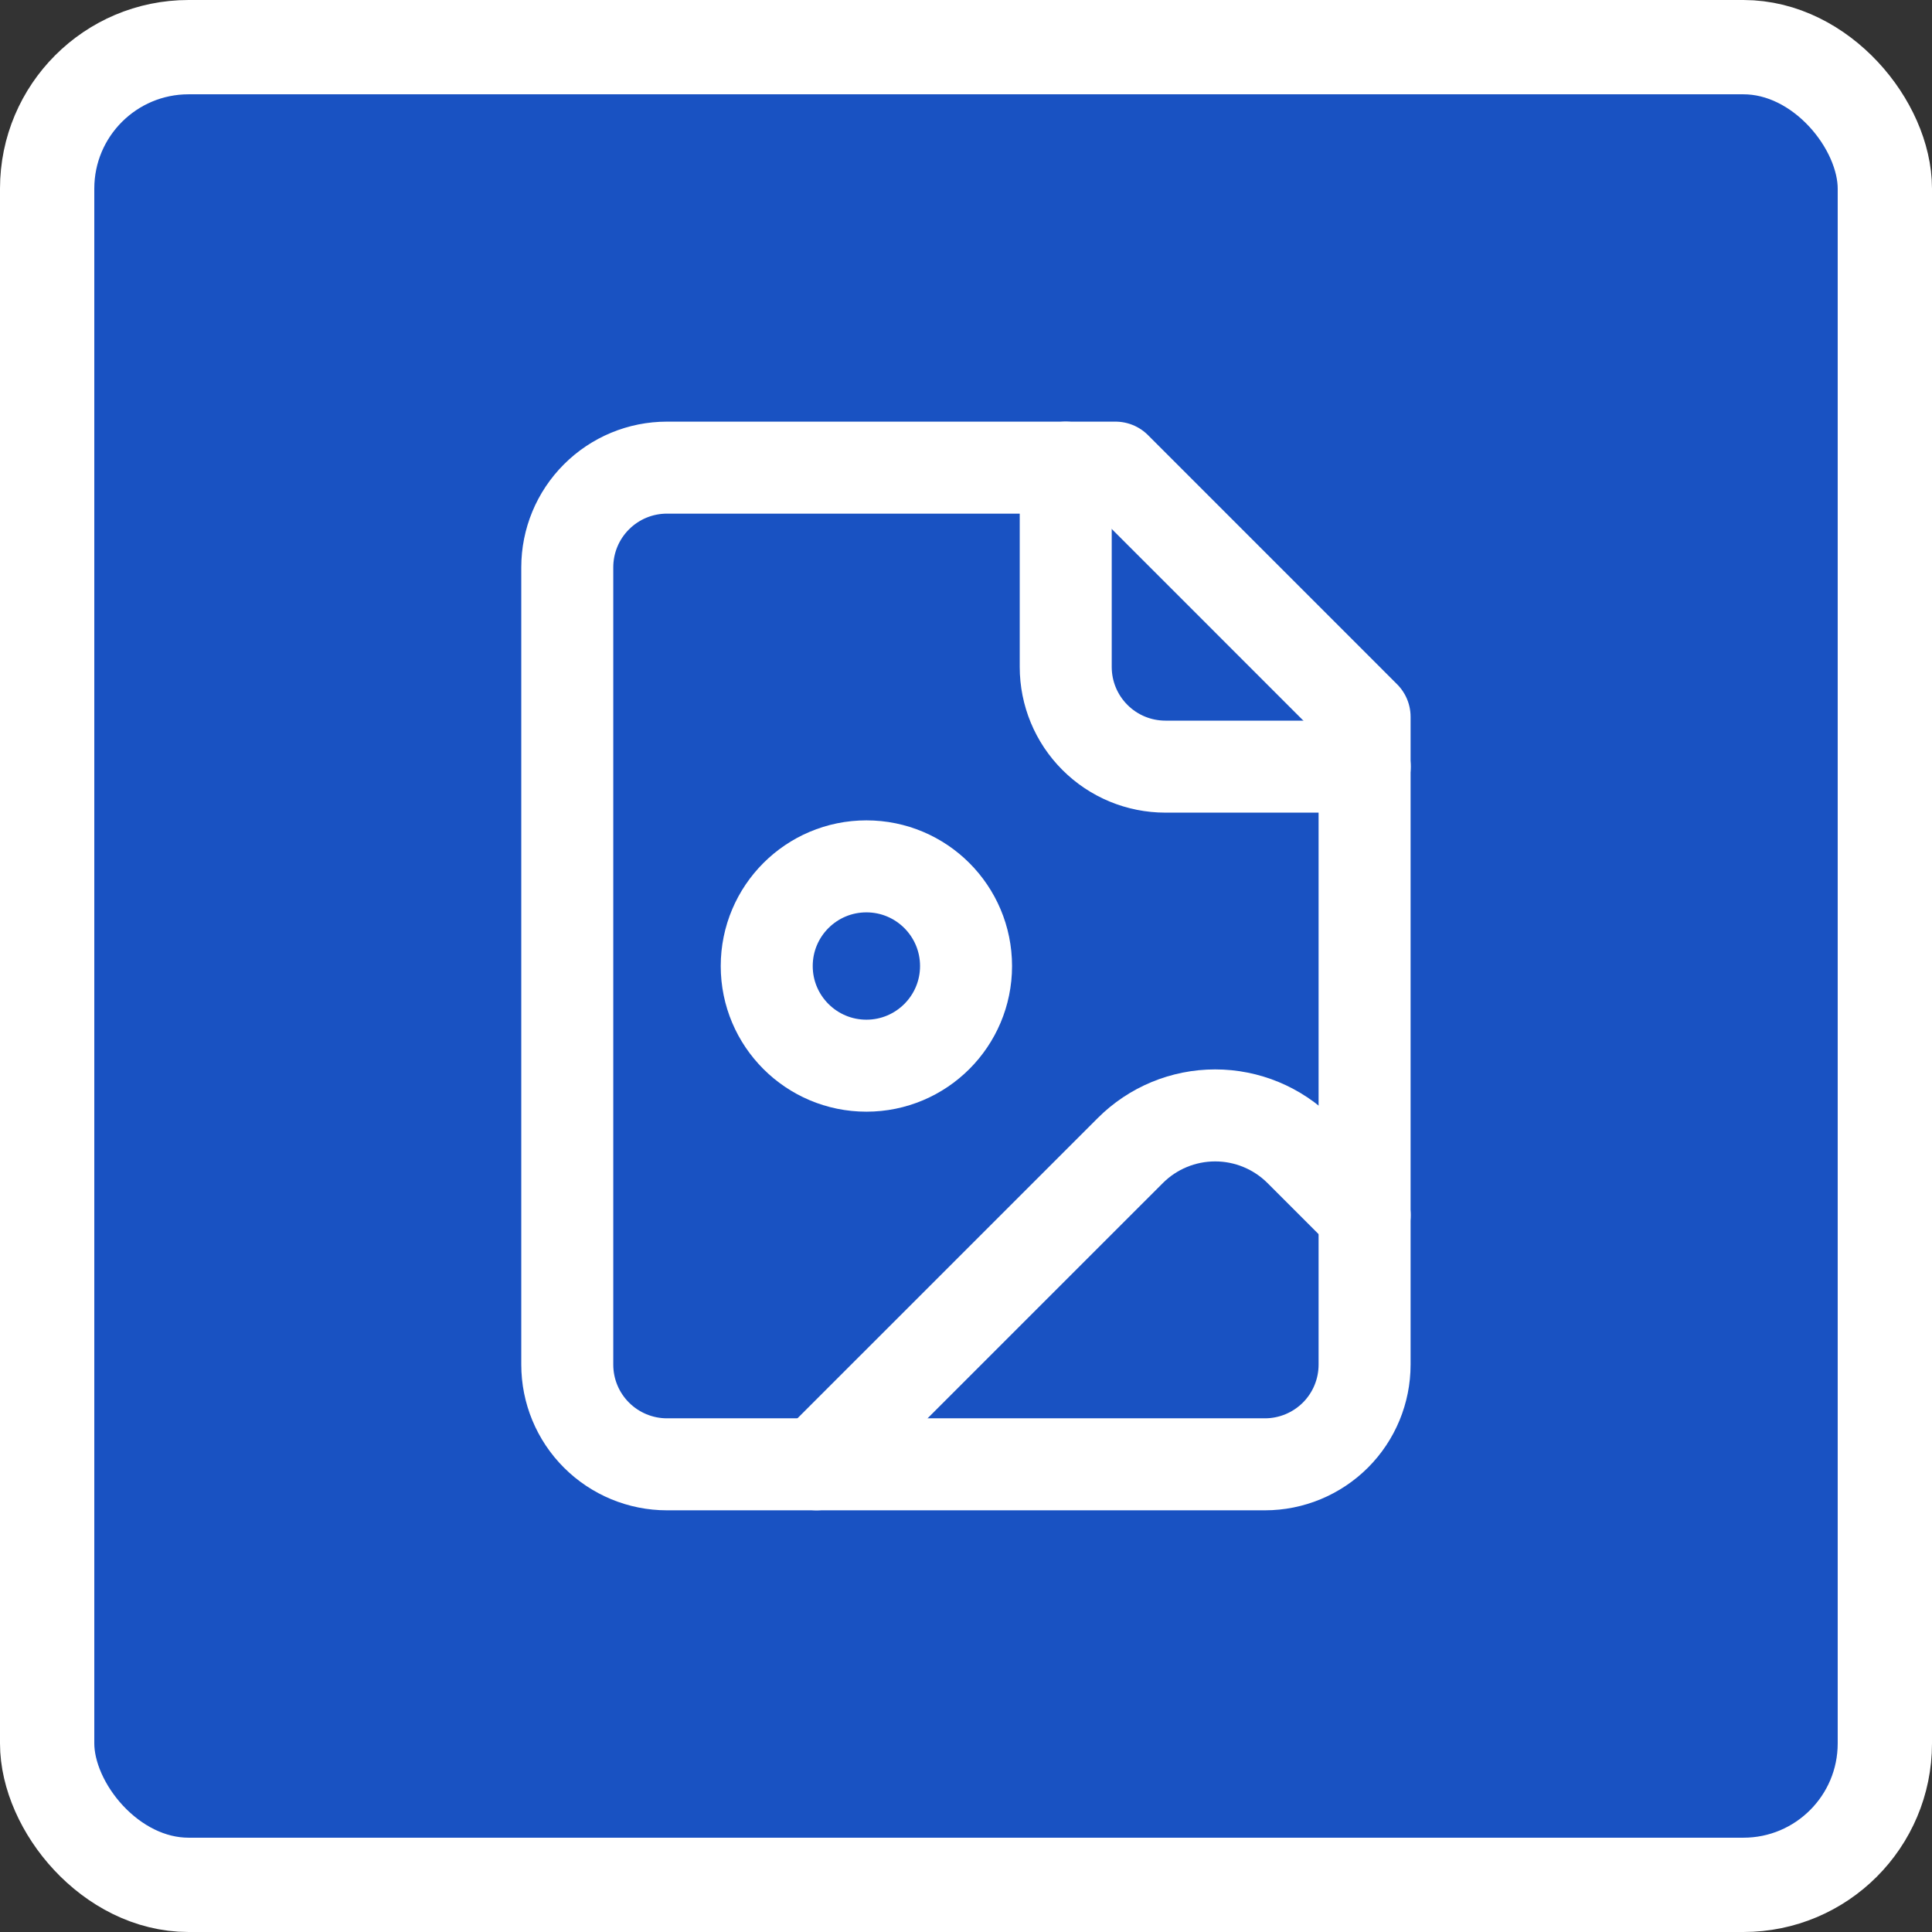
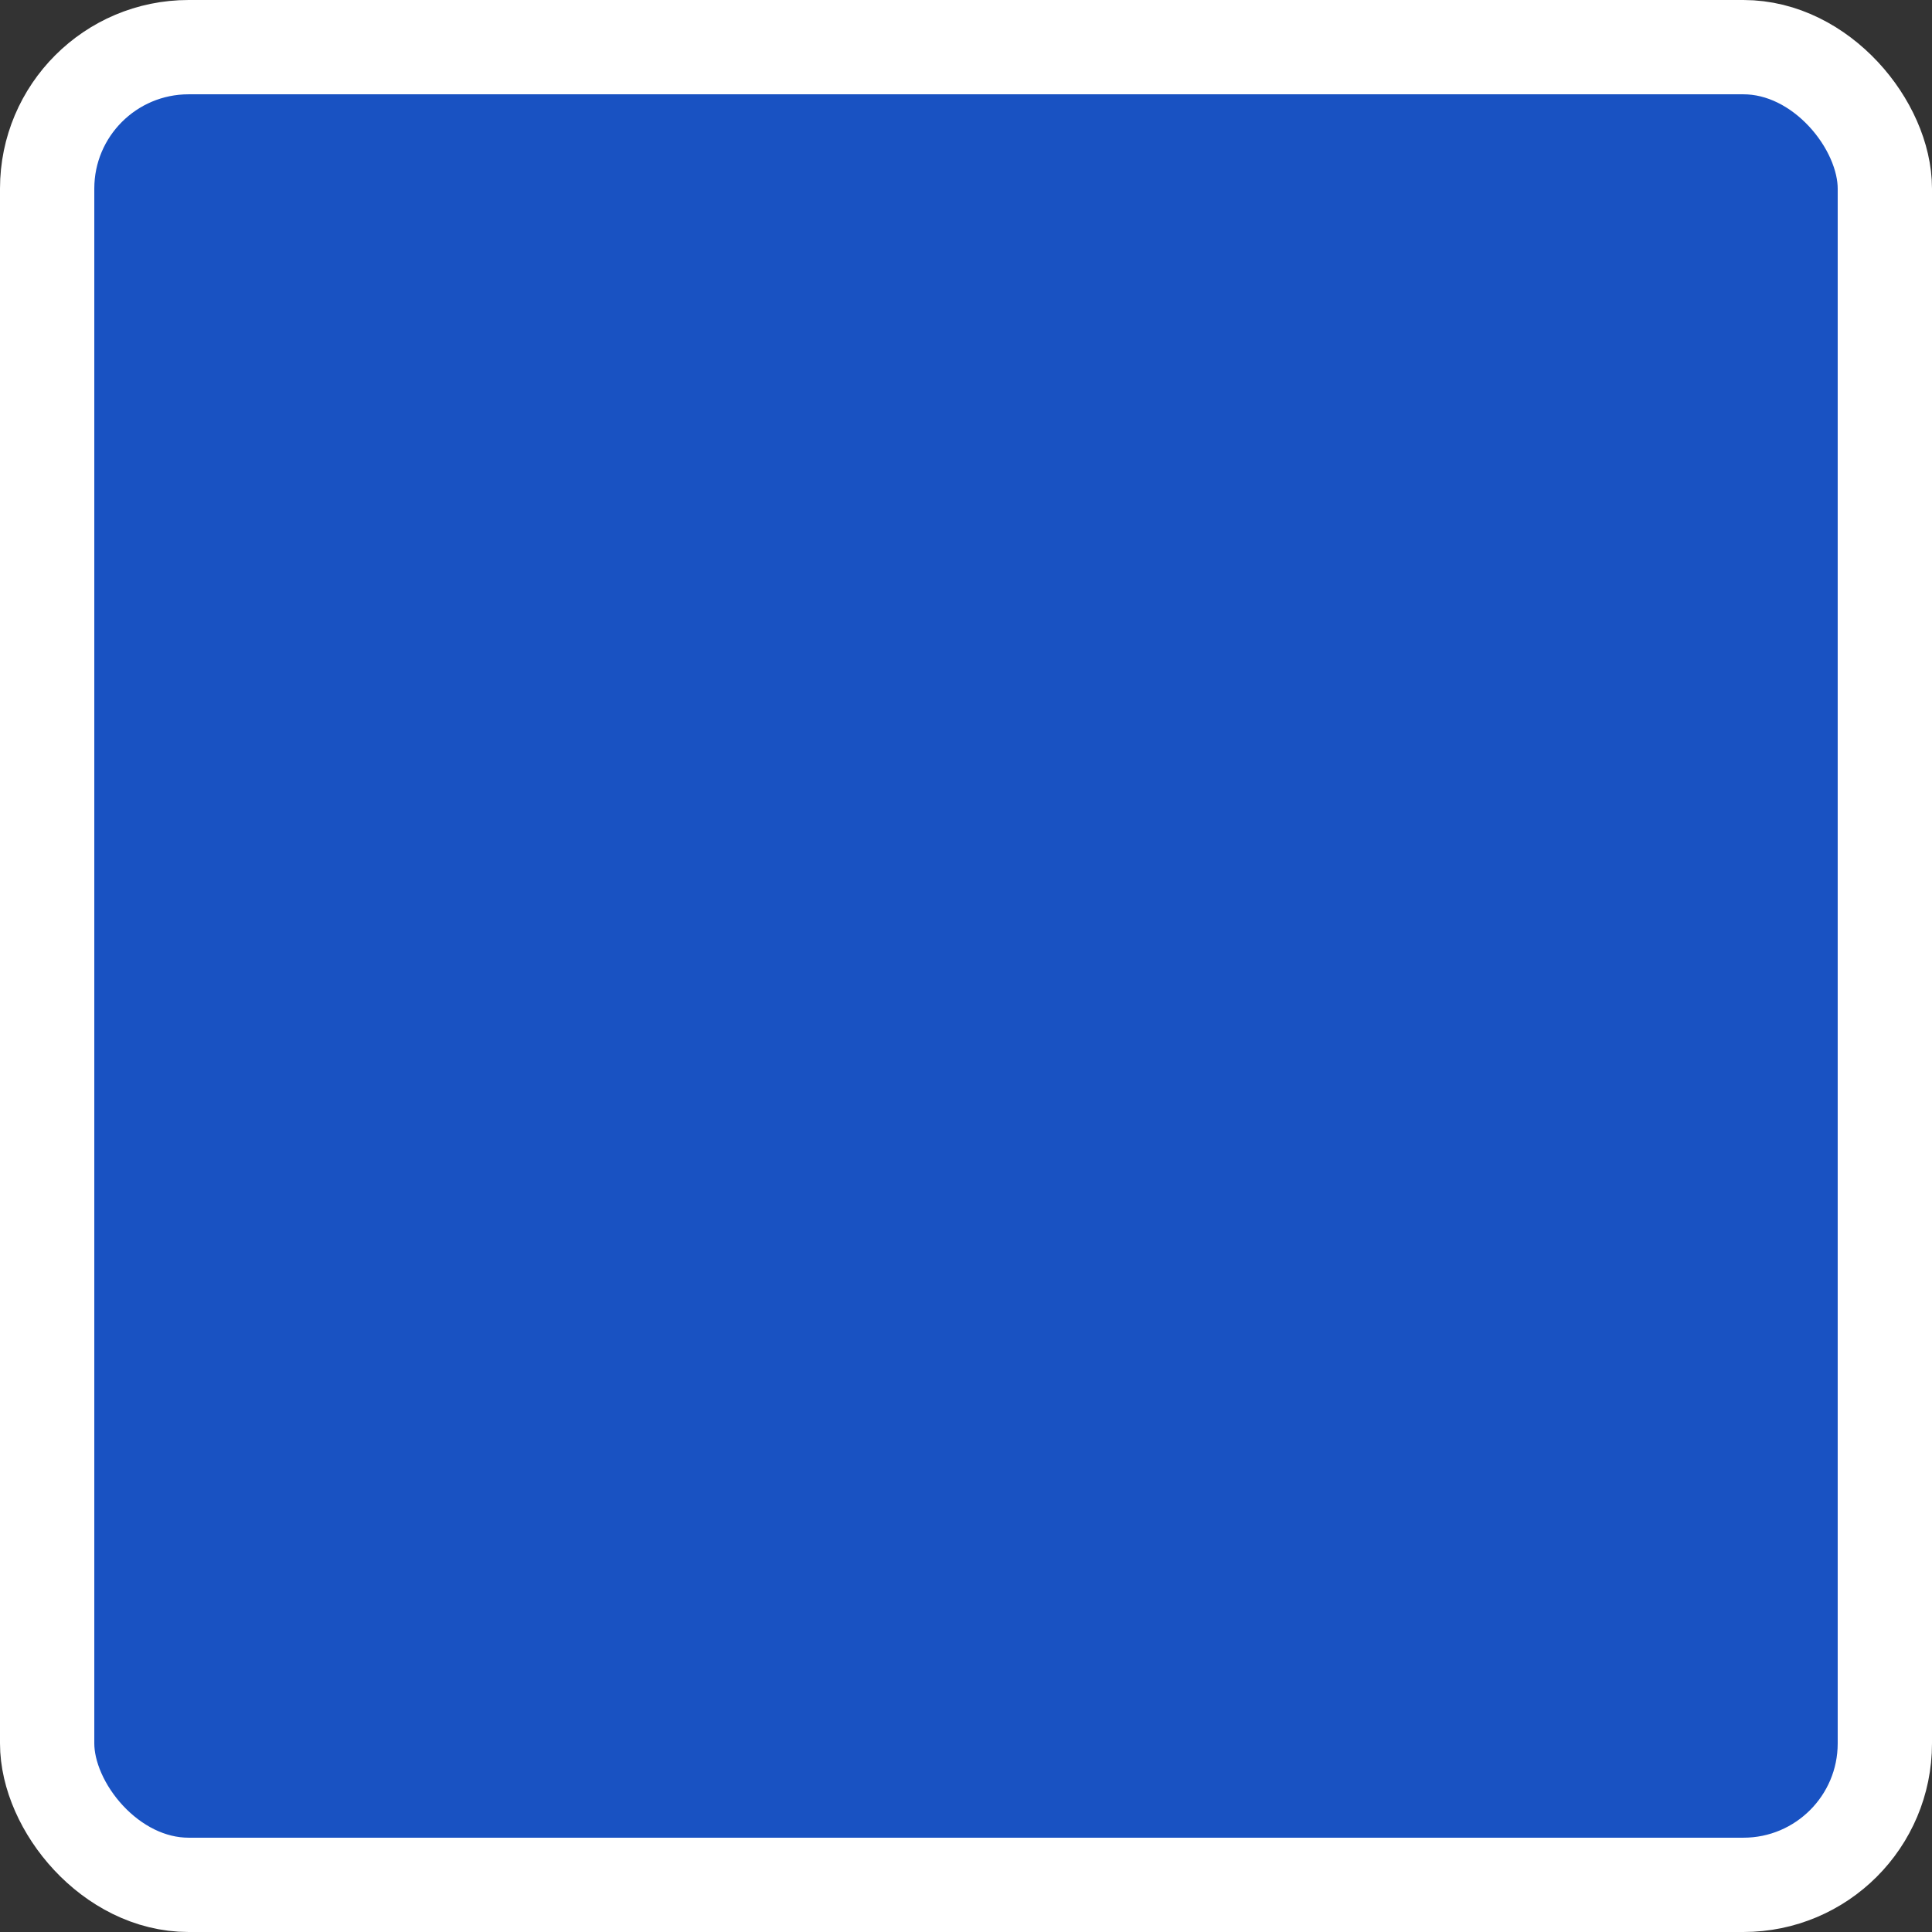
<svg xmlns="http://www.w3.org/2000/svg" width="42" height="42" viewBox="0 0 42 42" fill="none">
  <rect x="0" y="0" width="42" height="42" fill="#333333" stroke="none" />
  <rect x="1.025" y="1.025" width="39.95" height="39.95" rx="3.075" fill="#1952C2" stroke="white" stroke-width="2.05" />
  <g clip-path="url(#clip0_1402_1527)">
    <g clip-path="url(#clip1_1402_1527)">
      <path d="M24.249 10.166H14.499C13.924 10.166 13.373 10.394 12.967 10.801C12.56 11.207 12.332 11.758 12.332 12.333V29.666C12.332 30.241 12.56 30.792 12.967 31.198C13.373 31.604 13.924 31.833 14.499 31.833H27.499C28.073 31.833 28.624 31.604 29.031 31.198C29.437 30.792 29.665 30.241 29.665 29.666V15.583L24.249 10.166Z" stroke="white" stroke-width="2" stroke-linecap="round" stroke-linejoin="round" />
      <path d="M23.168 10.166V14.499C23.168 15.074 23.396 15.625 23.803 16.031C24.209 16.438 24.76 16.666 25.335 16.666H29.668" stroke="white" stroke-width="2" stroke-linecap="round" stroke-linejoin="round" />
      <path d="M18.835 23.167C20.031 23.167 21.001 22.197 21.001 21.001C21.001 19.804 20.031 18.834 18.835 18.834C17.638 18.834 16.668 19.804 16.668 21.001C16.668 22.197 17.638 23.167 18.835 23.167Z" stroke="white" stroke-width="2" stroke-linecap="round" stroke-linejoin="round" />
-       <path d="M29.667 26.417L28.263 25.013C27.773 24.523 27.109 24.248 26.417 24.248C25.724 24.248 25.06 24.523 24.571 25.013L17.75 31.833" stroke="white" stroke-width="2" stroke-linecap="round" stroke-linejoin="round" />
+       <path d="M29.667 26.417C27.773 24.523 27.109 24.248 26.417 24.248C25.724 24.248 25.06 24.523 24.571 25.013L17.75 31.833" stroke="white" stroke-width="2" stroke-linecap="round" stroke-linejoin="round" />
    </g>
  </g>
  <defs>
    <clipPath id="clip0_1402_1527">
      <rect width="26" height="26" fill="white" transform="translate(8 8)" />
    </clipPath>
    <clipPath id="clip1_1402_1527">
-       <rect width="26" height="26" fill="white" transform="translate(8 8)" />
-     </clipPath>
+       </clipPath>
  </defs>
</svg>